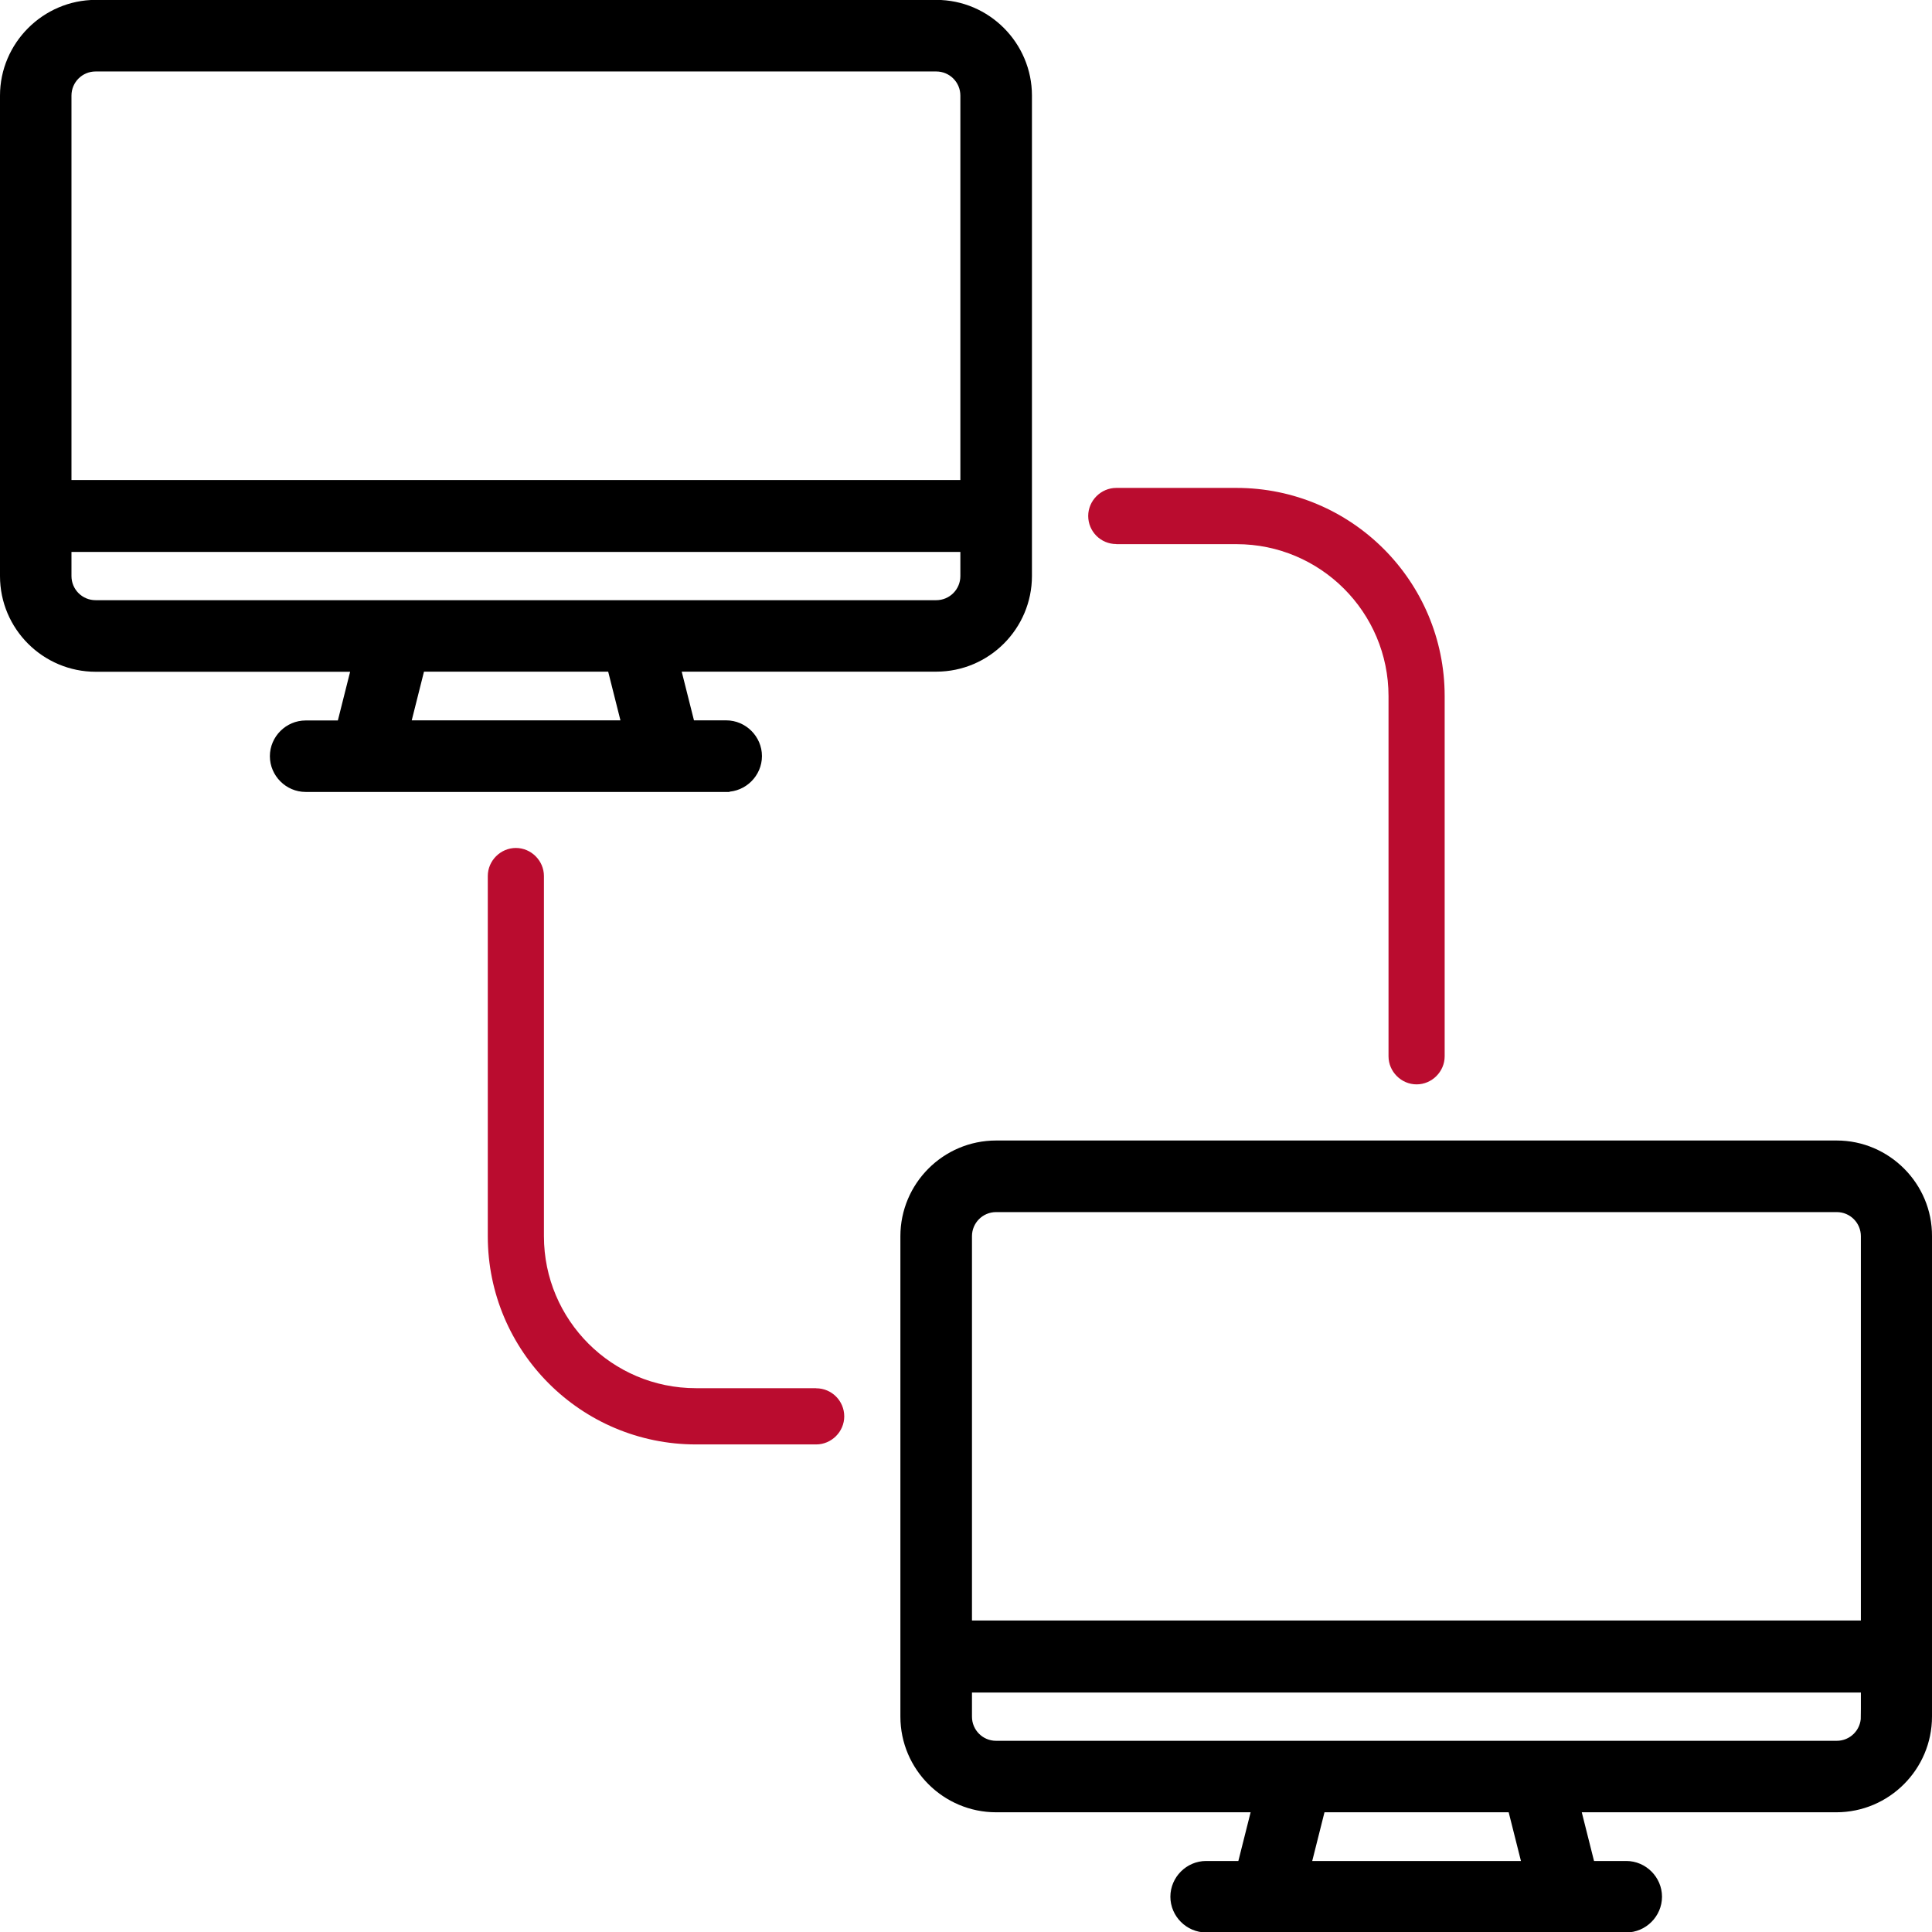
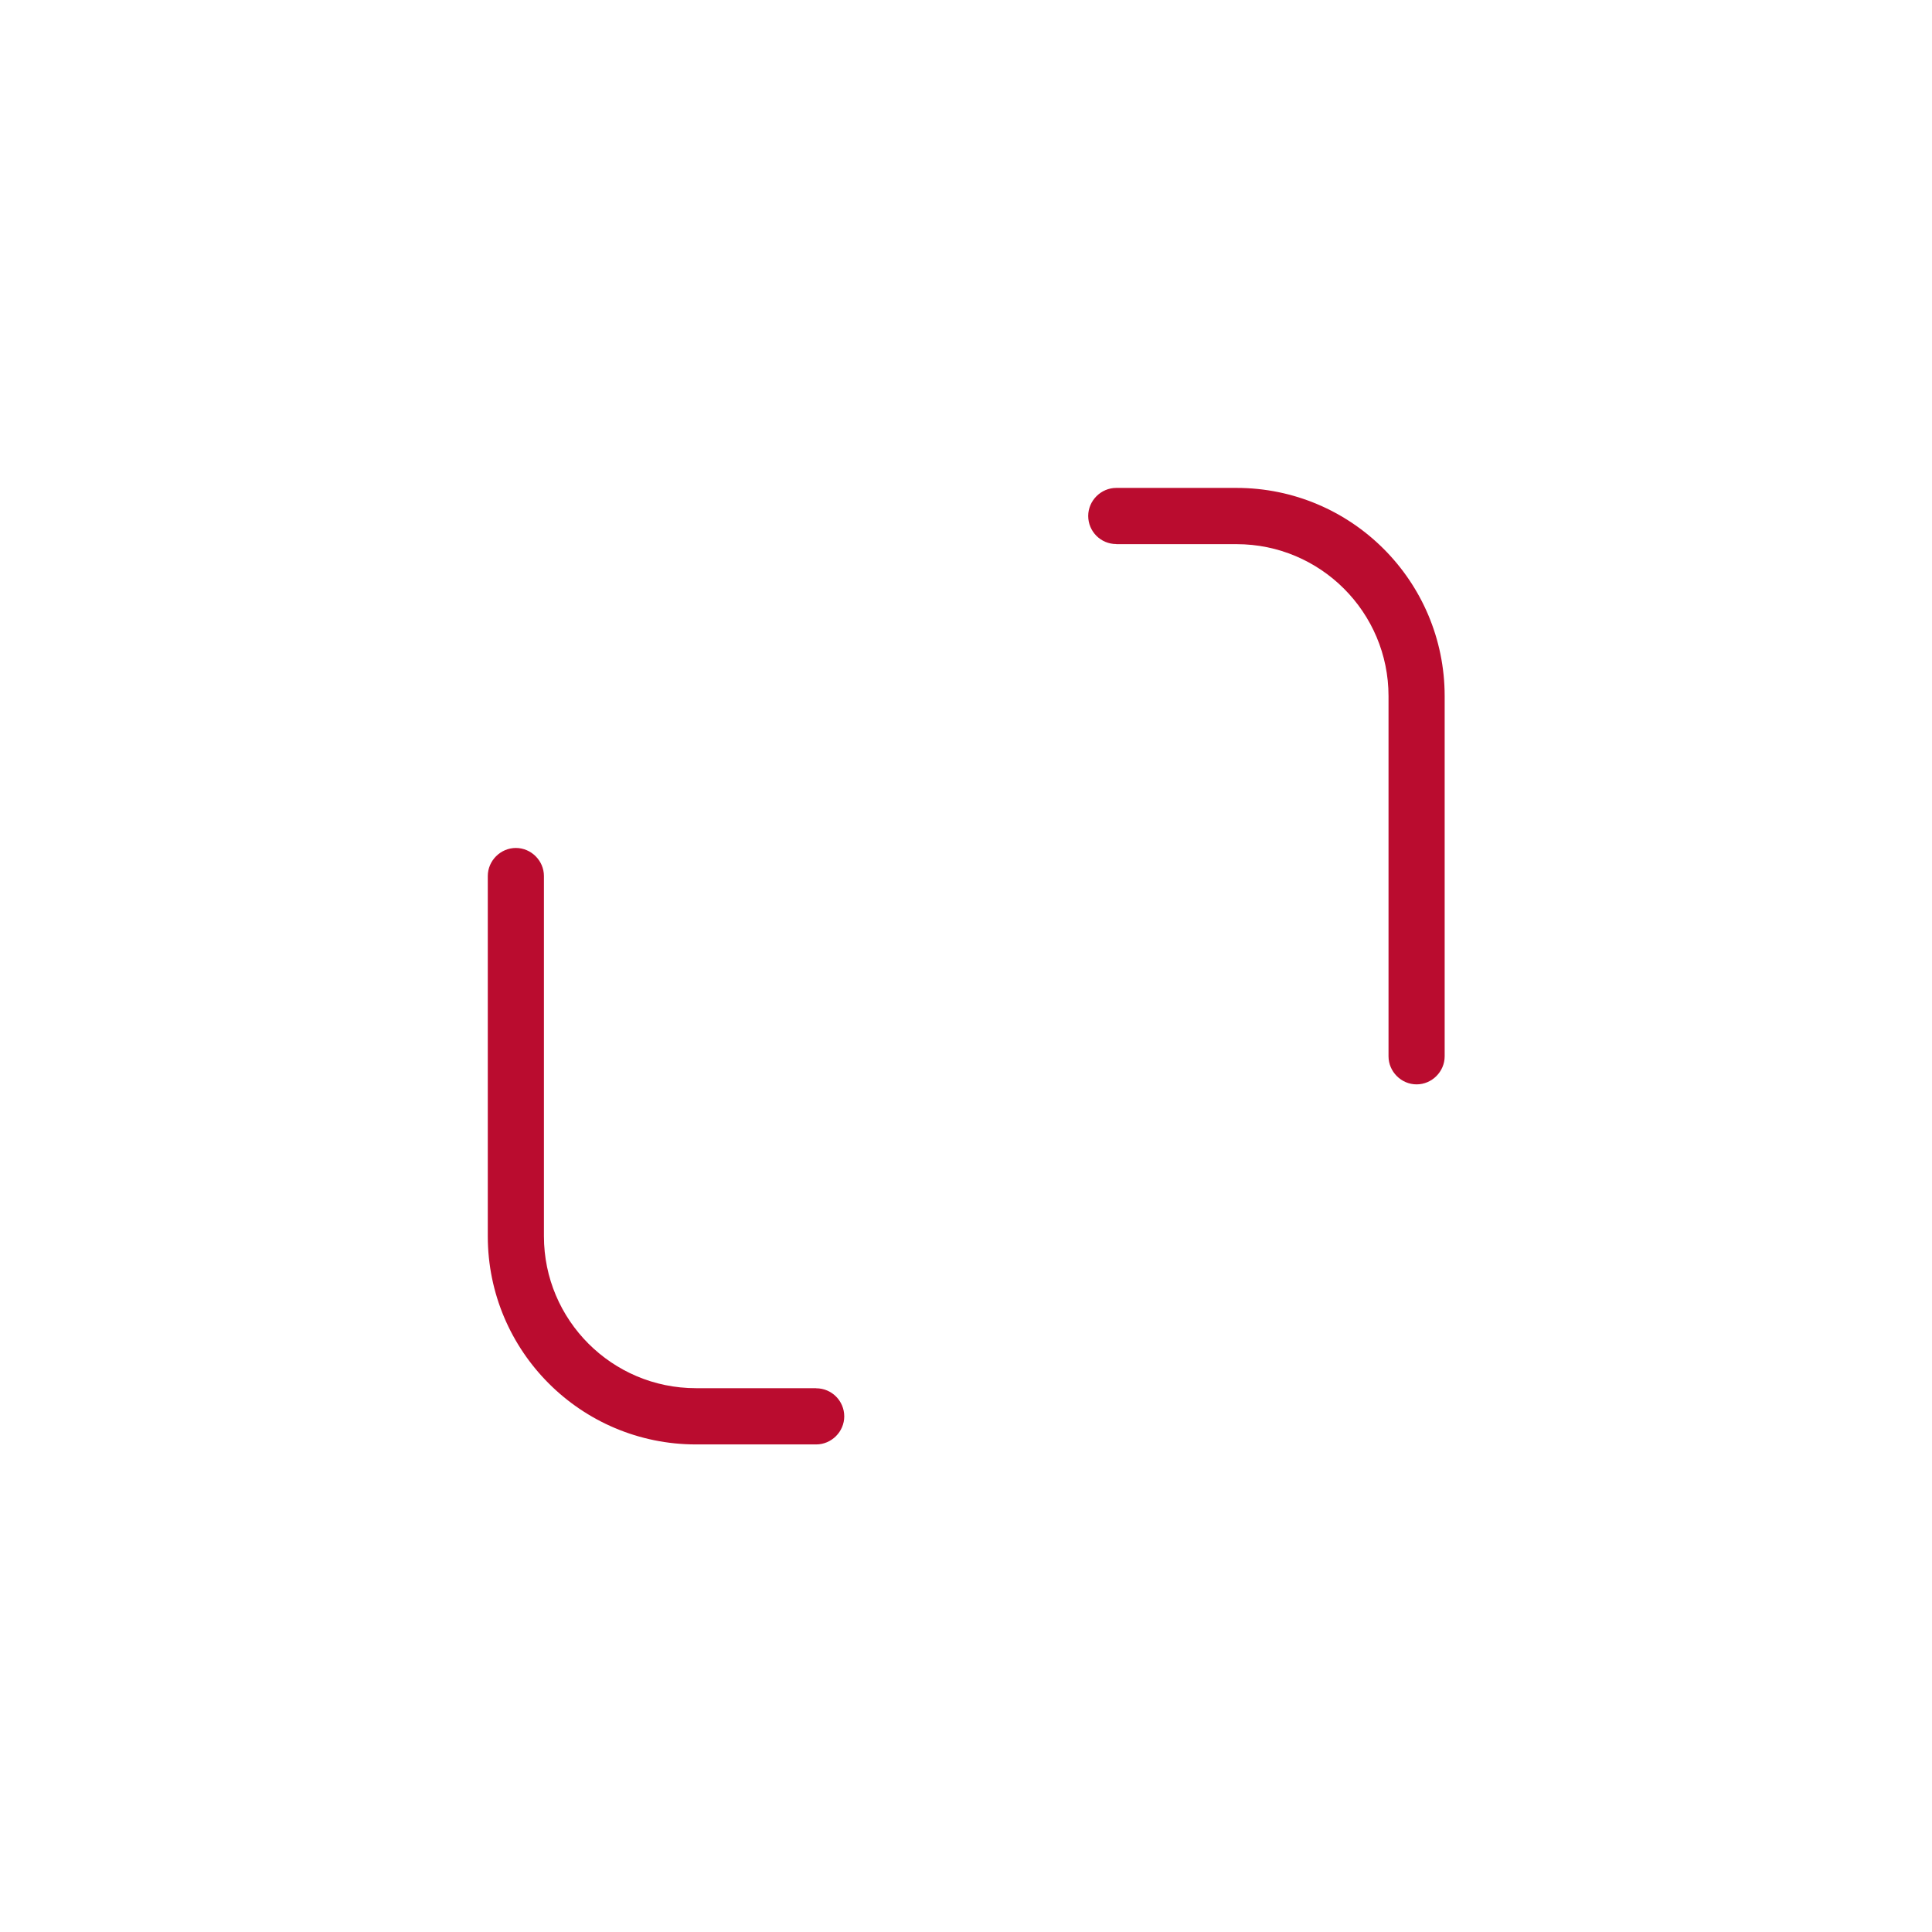
<svg xmlns="http://www.w3.org/2000/svg" viewBox="0 0 171.38 171.41">
  <defs>
    <style>.d{stroke:#000;stroke-miterlimit:10;stroke-width:1.36px;}.e{fill:#ba0c2f;}</style>
  </defs>
  <g id="a" />
  <g id="b">
    <g id="c">
-       <path class="d" d="M64.42,69.56c1.36,0,2.49-1.13,2.49-2.49s-1.13-2.49-2.49-2.49h-3.39l-1.43-5.68h23.45c4.32,0,7.81-3.52,7.81-7.81V8.48c0-4.28-3.49-7.81-7.81-7.81H8.48C4.2,.68,.68,4.2,.68,8.48V51.1c0,4.32,3.52,7.81,7.81,7.81H31.93l-1.43,5.68h-3.39c-1.36,0-2.49,1.13-2.49,2.49s1.13,2.49,2.49,2.49h37.3ZM5.66,8.48c0-1.56,1.26-2.82,2.82-2.82H83.05c1.56,0,2.82,1.26,2.82,2.82V43.26H5.66V8.48Zm2.82,45.44c-1.56,0-2.82-1.26-2.82-2.82v-2.82H85.87v2.82c0,1.56-1.26,2.82-2.82,2.82H8.48Zm27.17,10.66l1.43-5.68h17.4l1.43,5.68h-20.26Z" />
-       <path class="d" d="M162.93,101.85H88.36c-4.32,0-7.81,3.52-7.81,7.81v42.61c0,4.32,3.52,7.81,7.81,7.81h23.45l-1.43,5.68h-3.39c-1.36,0-2.49,1.13-2.49,2.49s1.13,2.49,2.49,2.49h37.27c1.36,0,2.49-1.13,2.49-2.49s-1.13-2.49-2.49-2.49h-3.39l-1.43-5.68h23.45c4.32,0,7.81-3.52,7.81-7.81v-42.61c.03-4.28-3.49-7.81-7.77-7.81h0Zm-77.39,7.81c0-1.56,1.26-2.82,2.82-2.82h74.57c1.56,0,2.82,1.26,2.82,2.82v34.77H85.54v-34.77Zm29.99,56.1l1.43-5.68h17.4l1.43,5.68h-20.26Zm50.22-13.48c0,1.56-1.26,2.82-2.82,2.82H88.36c-1.56,0-2.82-1.26-2.82-2.82v-2.82h80.21v2.82Z" />
      <path class="e" d="M72.39,123.14h-10.66c-7.44,0-13.48-6.04-13.48-13.48v-31.95c0-1.36-1.13-2.49-2.49-2.49s-2.49,1.13-2.49,2.49v31.95c0,10.2,8.27,18.47,18.47,18.47h10.66c1.36,0,2.49-1.13,2.49-2.49s-1.1-2.49-2.49-2.49h0Z" />
      <path class="e" d="M99.03,48.27h10.66c7.44,0,13.48,6.04,13.48,13.48v31.95c0,1.36,1.13,2.49,2.49,2.49s2.49-1.13,2.49-2.49v-31.95c0-10.2-8.27-18.47-18.47-18.47h-10.66c-1.36,0-2.49,1.13-2.49,2.49s1.1,2.49,2.49,2.49h0Z" />
    </g>
  </g>
</svg>